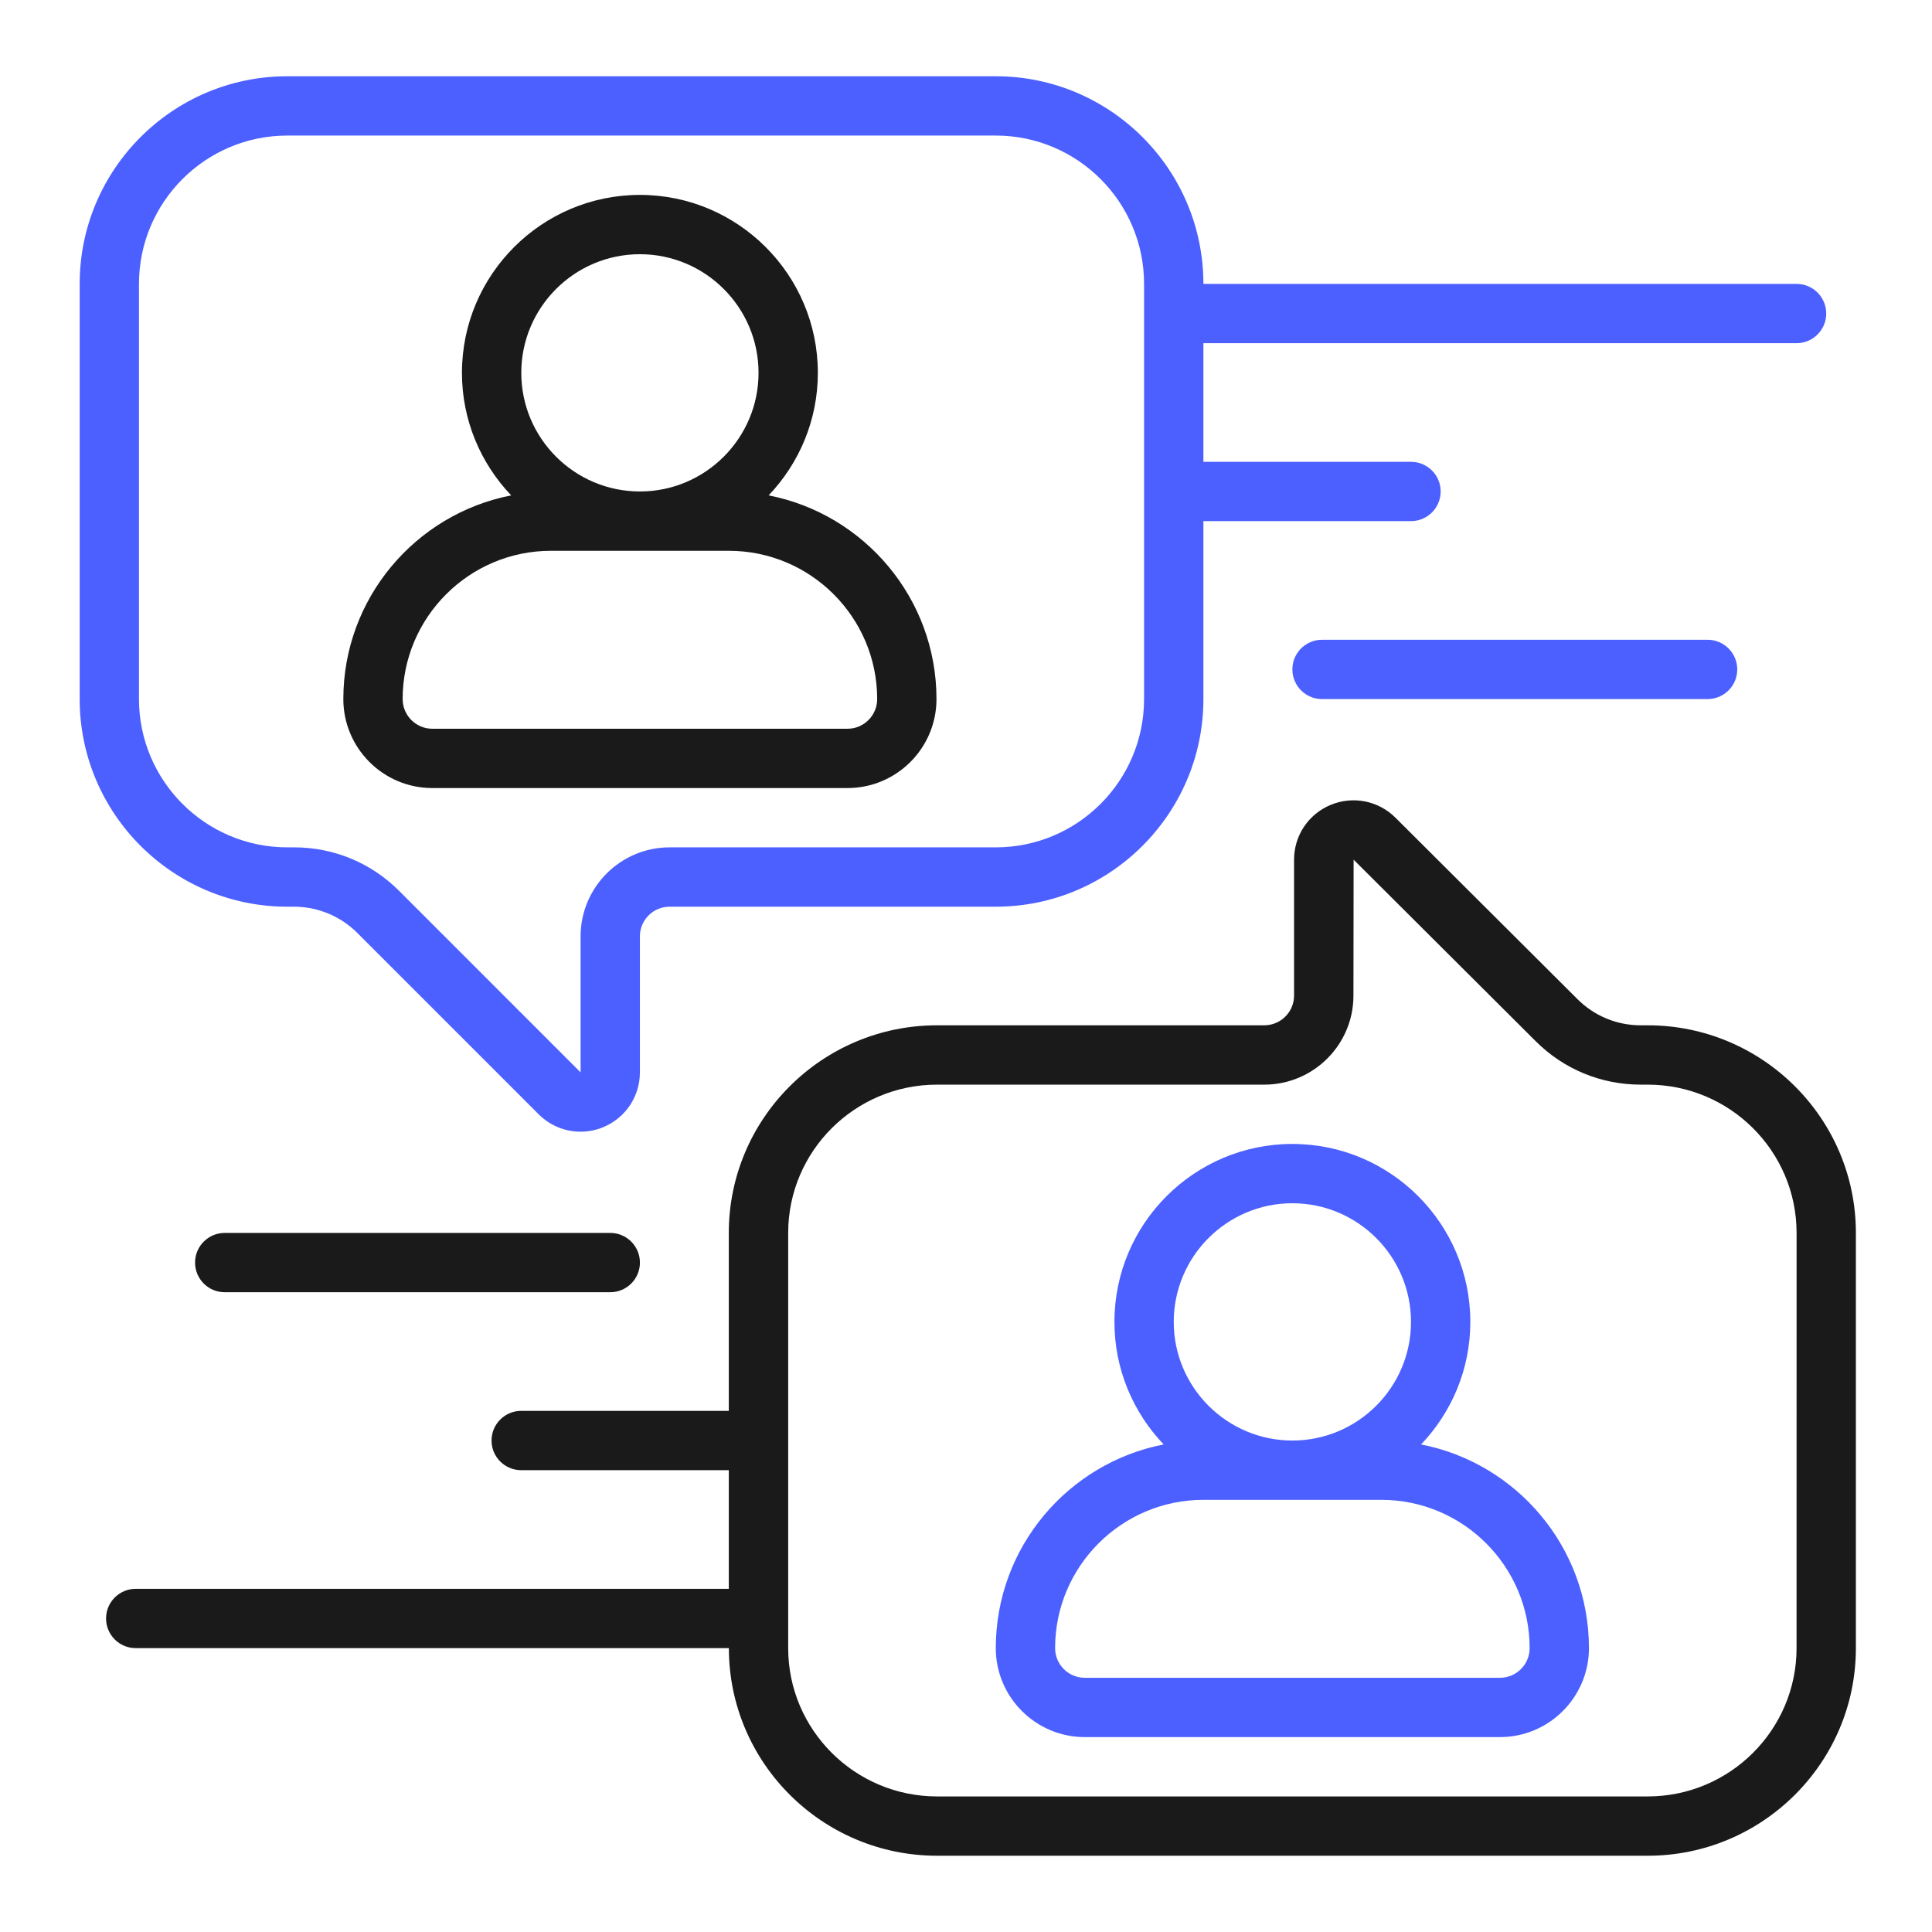
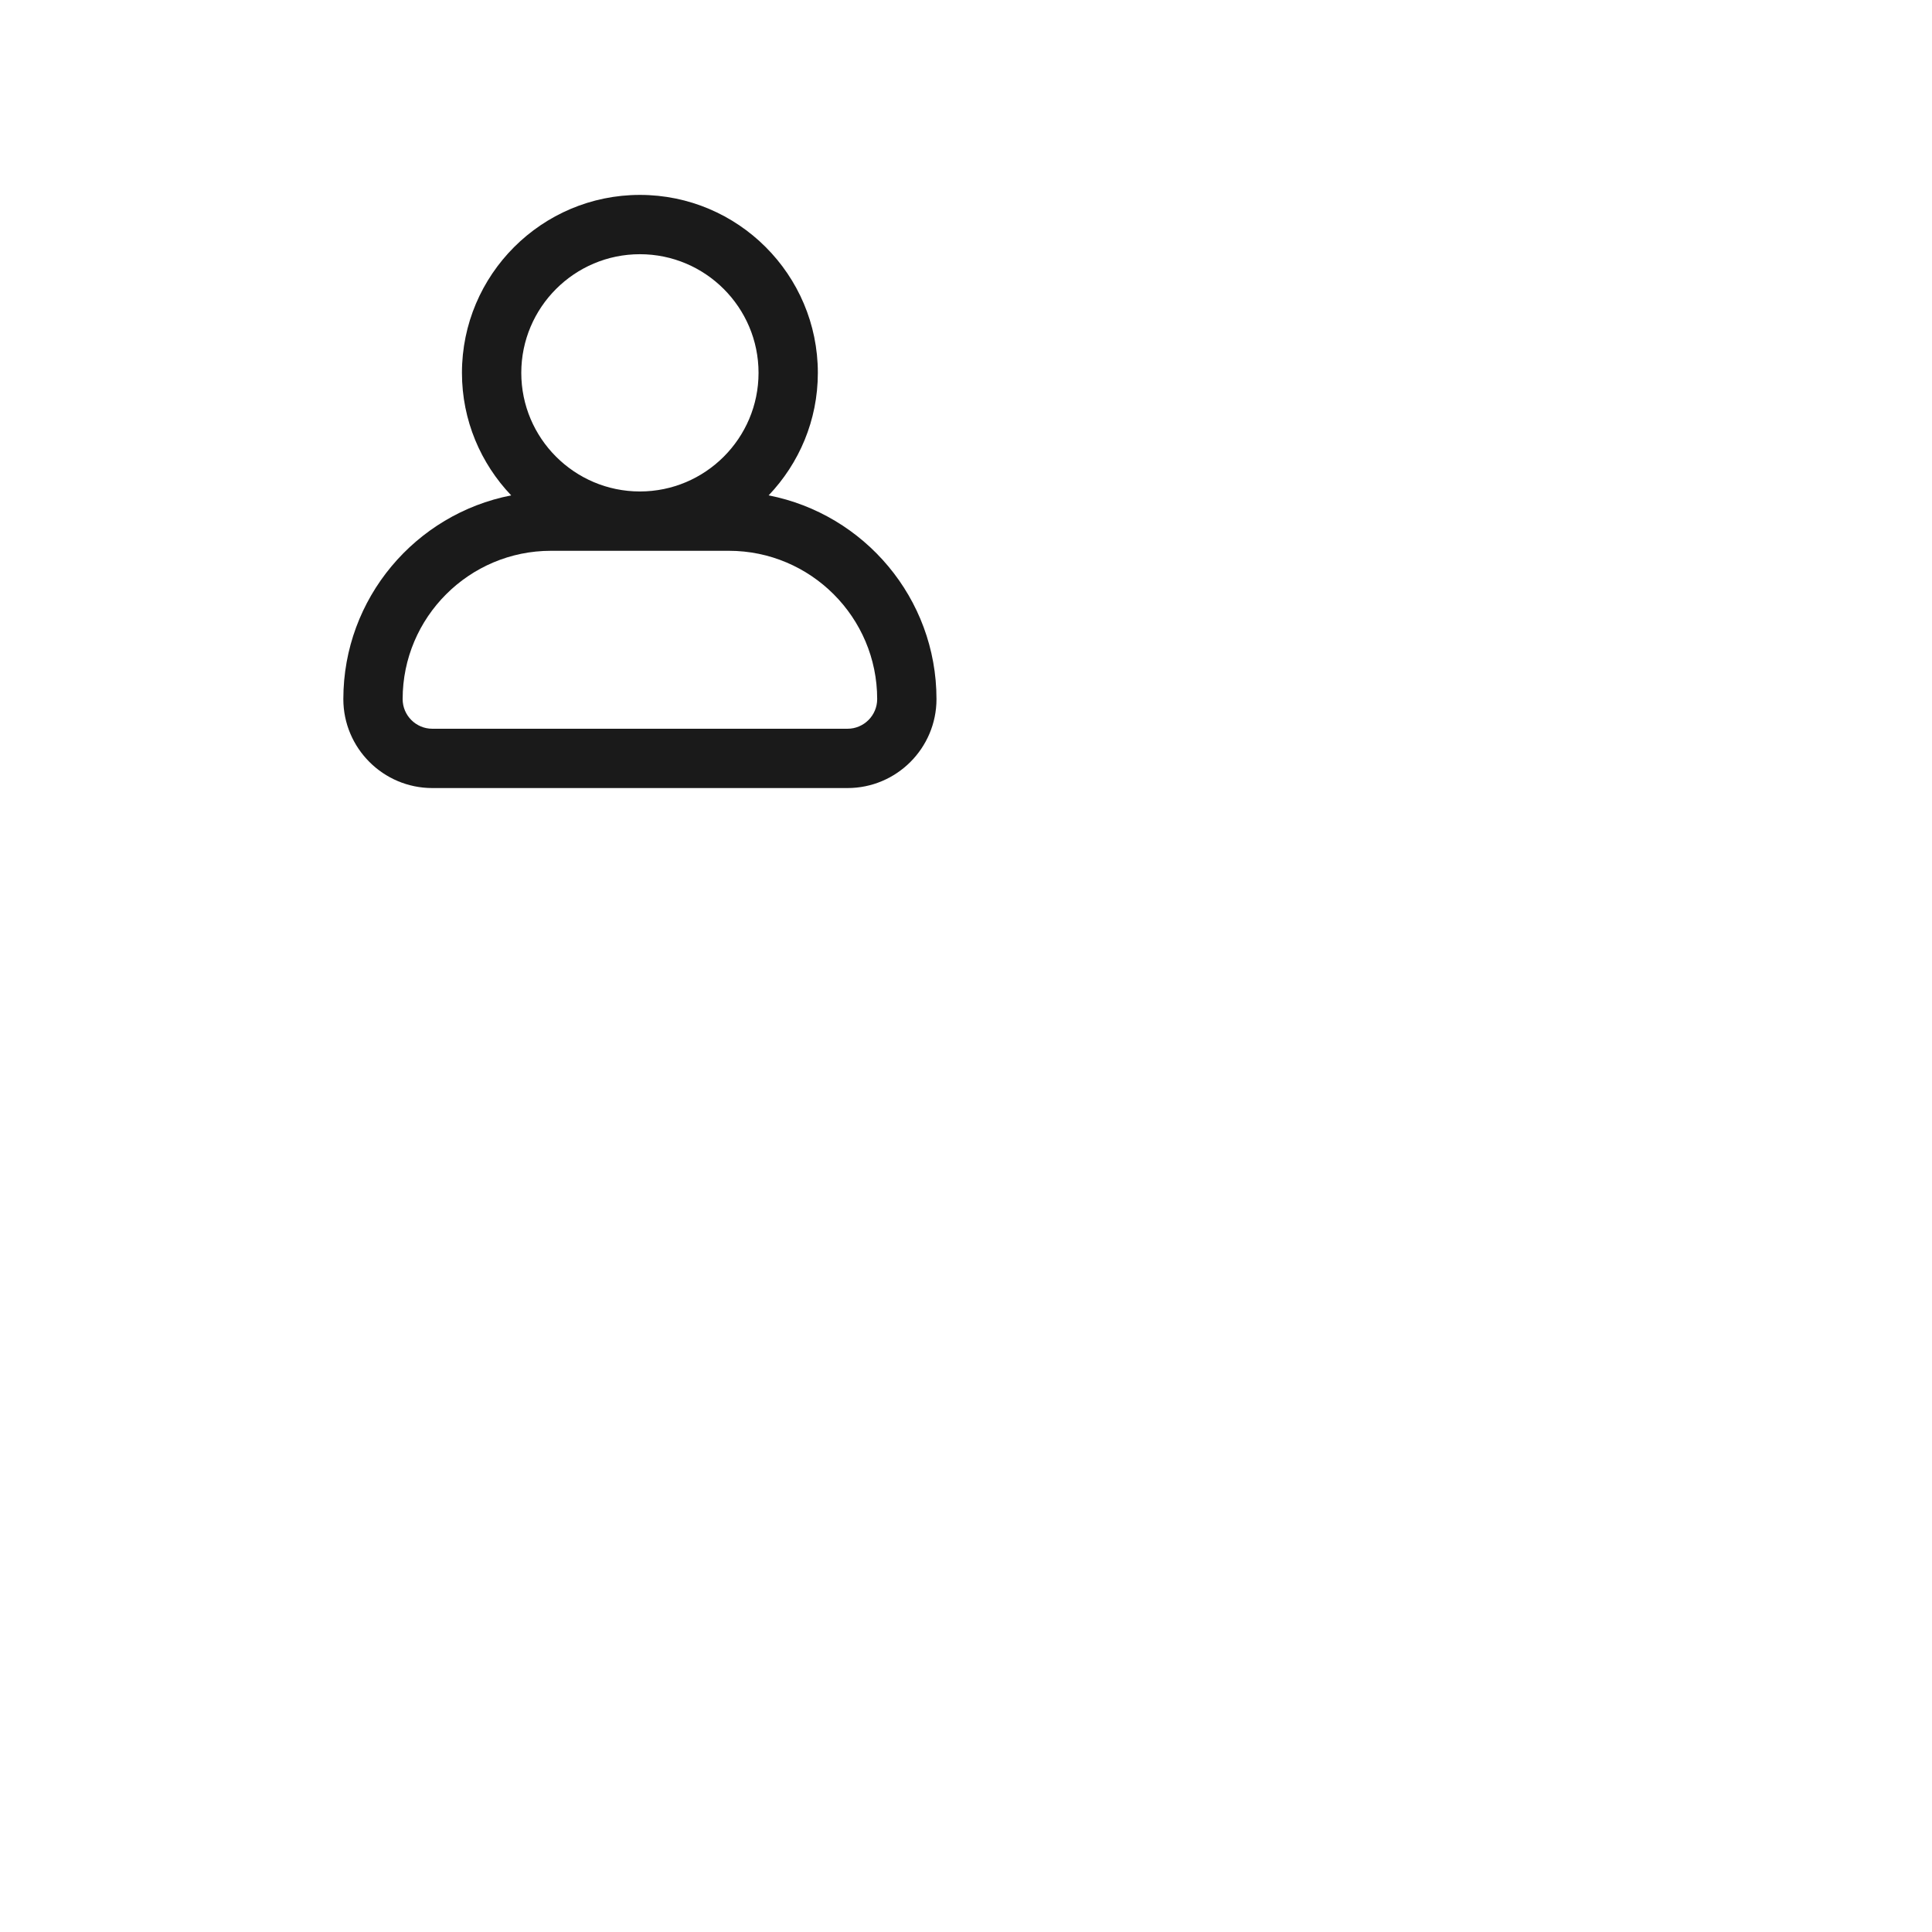
<svg xmlns="http://www.w3.org/2000/svg" width="76" height="76" viewBox="0 0 76 76" fill="none">
-   <path d="M64.816 40.333H64.544C63.604 40.333 62.722 39.969 62.058 39.308L54.894 32.166C54.221 31.496 53.223 31.299 52.345 31.662C51.47 32.026 50.905 32.87 50.905 33.816V39.167C50.905 39.809 50.379 40.333 49.731 40.333H36.858C32.343 40.333 28.669 43.997 28.669 48.5V55.5H20.503C19.859 55.5 19.336 56.023 19.336 56.667C19.336 57.311 19.859 57.833 20.503 57.833H28.669V62.5H5.339C4.695 62.5 4.172 63.023 4.172 63.667C4.172 64.311 4.695 64.833 5.339 64.833H28.672C28.672 69.337 32.344 73 36.861 73H64.817C69.332 73 73.006 69.337 73.006 64.833V48.5C73.006 43.997 69.332 40.333 64.816 40.333ZM70.672 64.833C70.672 68.05 68.046 70.667 64.816 70.667H36.861C33.633 70.667 31.005 68.05 31.005 64.833V48.5C31.005 45.283 33.631 42.667 36.861 42.667H49.734C51.667 42.667 53.241 41.096 53.241 39.167L53.248 33.818L60.412 40.96C61.516 42.061 62.983 42.667 64.546 42.667H64.817C68.047 42.667 70.673 45.283 70.673 48.5L70.672 64.833Z" fill="#1A1A1A" />
  <path d="M30.236 19.487C31.433 18.231 32.172 16.536 32.172 14.667C32.172 10.806 29.033 7.667 25.172 7.667C21.312 7.667 18.172 10.806 18.172 14.667C18.172 16.536 18.912 18.231 20.109 19.487C16.351 20.219 13.506 23.532 13.506 27.5C13.506 29.43 15.076 31 17.006 31H33.339C35.269 31 36.839 29.43 36.839 27.5C36.839 23.532 33.992 20.219 30.236 19.487ZM25.172 10C27.746 10 29.839 12.093 29.839 14.667C29.839 17.24 27.746 19.333 25.172 19.333C22.599 19.333 20.506 17.24 20.506 14.667C20.506 12.093 22.599 10 25.172 10ZM33.339 28.667H17.006C16.363 28.667 15.839 28.143 15.839 27.5C15.839 24.284 18.456 21.667 21.672 21.667H28.672C31.889 21.667 34.506 24.284 34.506 27.5C34.506 28.143 33.982 28.667 33.339 28.667Z" fill="#1A1A1A" />
-   <path d="M55.902 56.821C57.099 55.564 57.839 53.869 57.839 52C57.839 48.139 54.699 45 50.839 45C46.978 45 43.839 48.139 43.839 52C43.839 53.869 44.578 55.564 45.775 56.821C42.017 57.552 39.172 60.865 39.172 64.833C39.172 66.763 40.742 68.333 42.672 68.333H59.005C60.935 68.333 62.505 66.763 62.505 64.833C62.505 60.865 59.658 57.552 55.902 56.821ZM50.839 47.333C53.412 47.333 55.505 49.426 55.505 52C55.505 54.574 53.412 56.667 50.839 56.667C48.265 56.667 46.172 54.574 46.172 52C46.172 49.426 48.265 47.333 50.839 47.333ZM59.005 66H42.672C42.029 66 41.505 65.476 41.505 64.833C41.505 61.617 44.122 59 47.339 59H54.339C57.555 59 60.172 61.617 60.172 64.833C60.172 65.476 59.649 66 59.005 66Z" fill="#4C60FF" />
-   <path d="M71.839 12.333C71.839 11.689 71.317 11.167 70.672 11.167H47.339C47.339 6.663 43.675 3 39.172 3H11.3C6.797 3 3.134 6.663 3.134 11.167V27.5C3.134 32.003 6.797 35.667 11.3 35.667H11.572C12.494 35.667 13.395 36.04 14.047 36.691L21.189 43.833C21.636 44.281 22.231 44.518 22.837 44.518C23.137 44.518 23.442 44.46 23.731 44.34C24.606 43.977 25.172 43.131 25.172 42.184V36.833C25.172 36.191 25.696 35.667 26.339 35.667H39.172C43.675 35.667 47.339 32.003 47.339 27.5V20.5H55.505C56.15 20.5 56.672 19.977 56.672 19.333C56.672 18.689 56.15 18.167 55.505 18.167H47.339V13.5H70.672C71.317 13.5 71.839 12.977 71.839 12.333ZM45.005 27.5C45.005 30.716 42.389 33.333 39.172 33.333H26.339C24.409 33.333 22.839 34.904 22.839 36.833V42.184L15.697 35.041C14.595 33.94 13.13 33.333 11.572 33.333H11.3C8.084 33.333 5.467 30.716 5.467 27.5V11.167C5.467 7.95 8.084 5.333 11.3 5.333H39.172C42.389 5.333 45.005 7.95 45.005 11.167V27.5Z" fill="#4C60FF" />
-   <path d="M52.005 25.167C51.361 25.167 50.839 25.689 50.839 26.333C50.839 26.977 51.361 27.5 52.005 27.5H67.172C67.817 27.5 68.339 26.977 68.339 26.333C68.339 25.689 67.817 25.167 67.172 25.167H52.005Z" fill="#4C60FF" />
-   <path d="M8.84 48.5C8.196 48.5 7.673 49.023 7.673 49.667C7.673 50.311 8.196 50.833 8.84 50.833H24.006C24.65 50.833 25.173 50.311 25.173 49.667C25.173 49.023 24.65 48.5 24.006 48.5H8.84Z" fill="#1A1A1A" />
</svg>